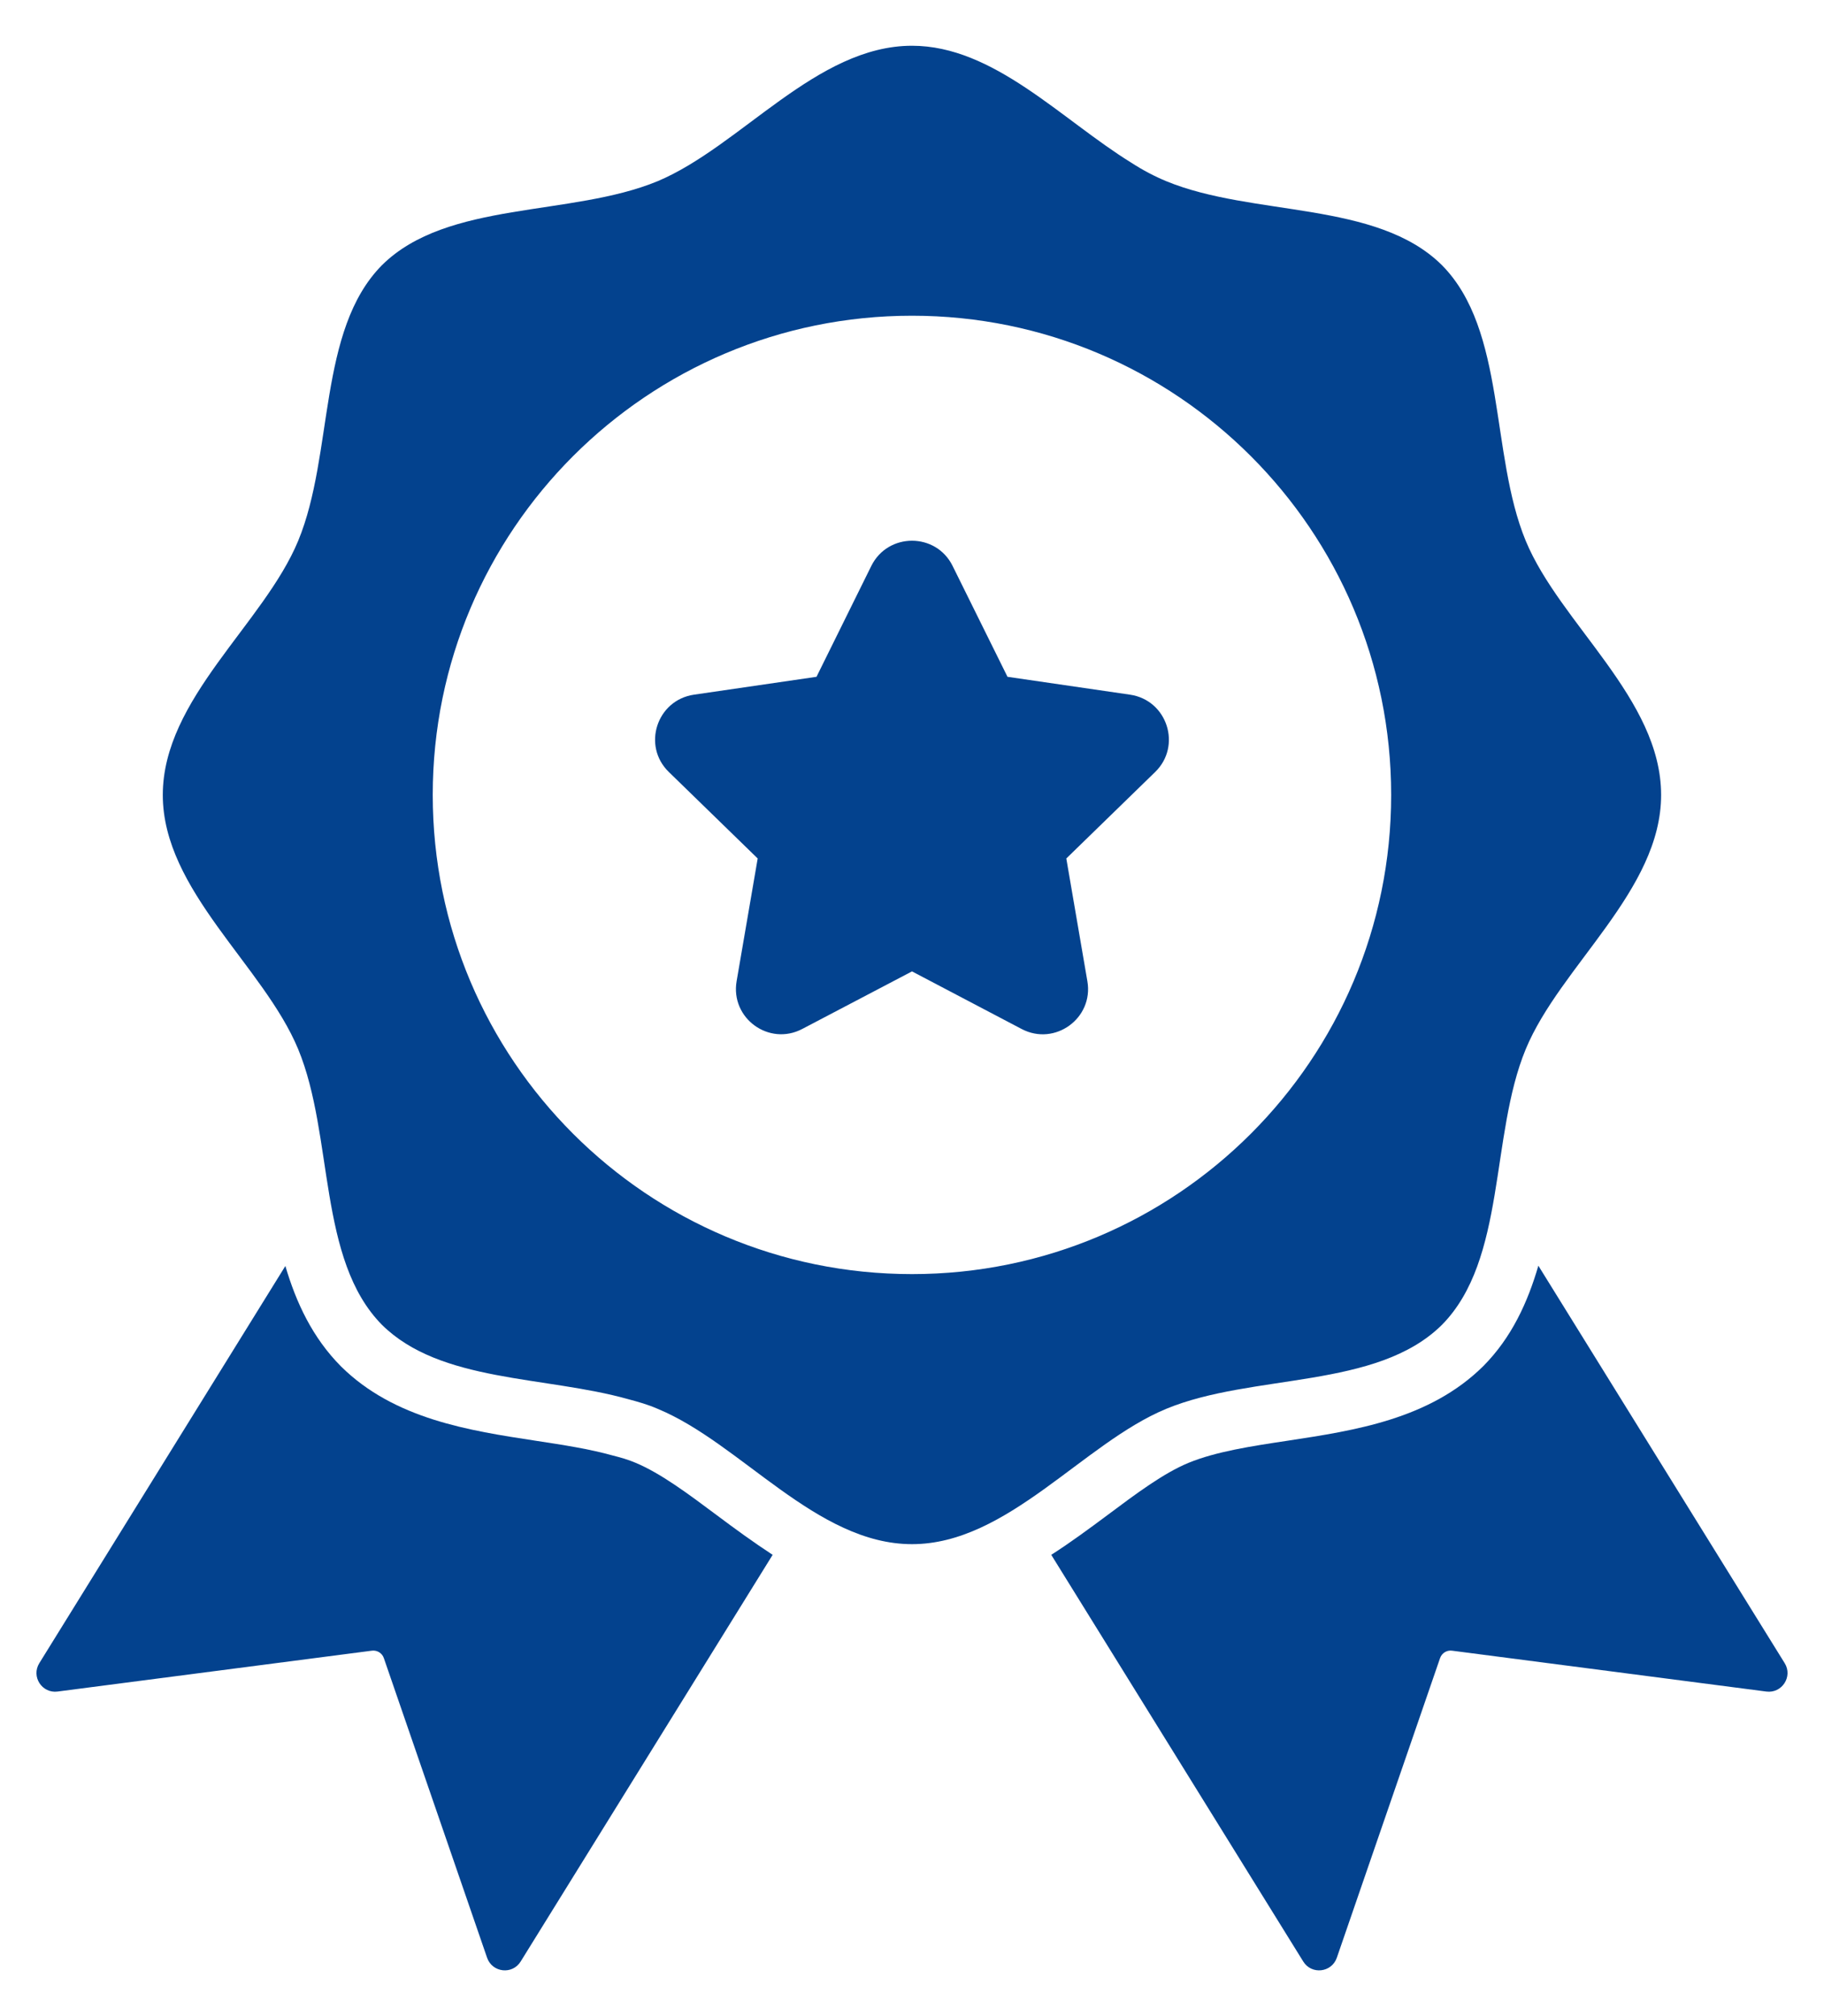
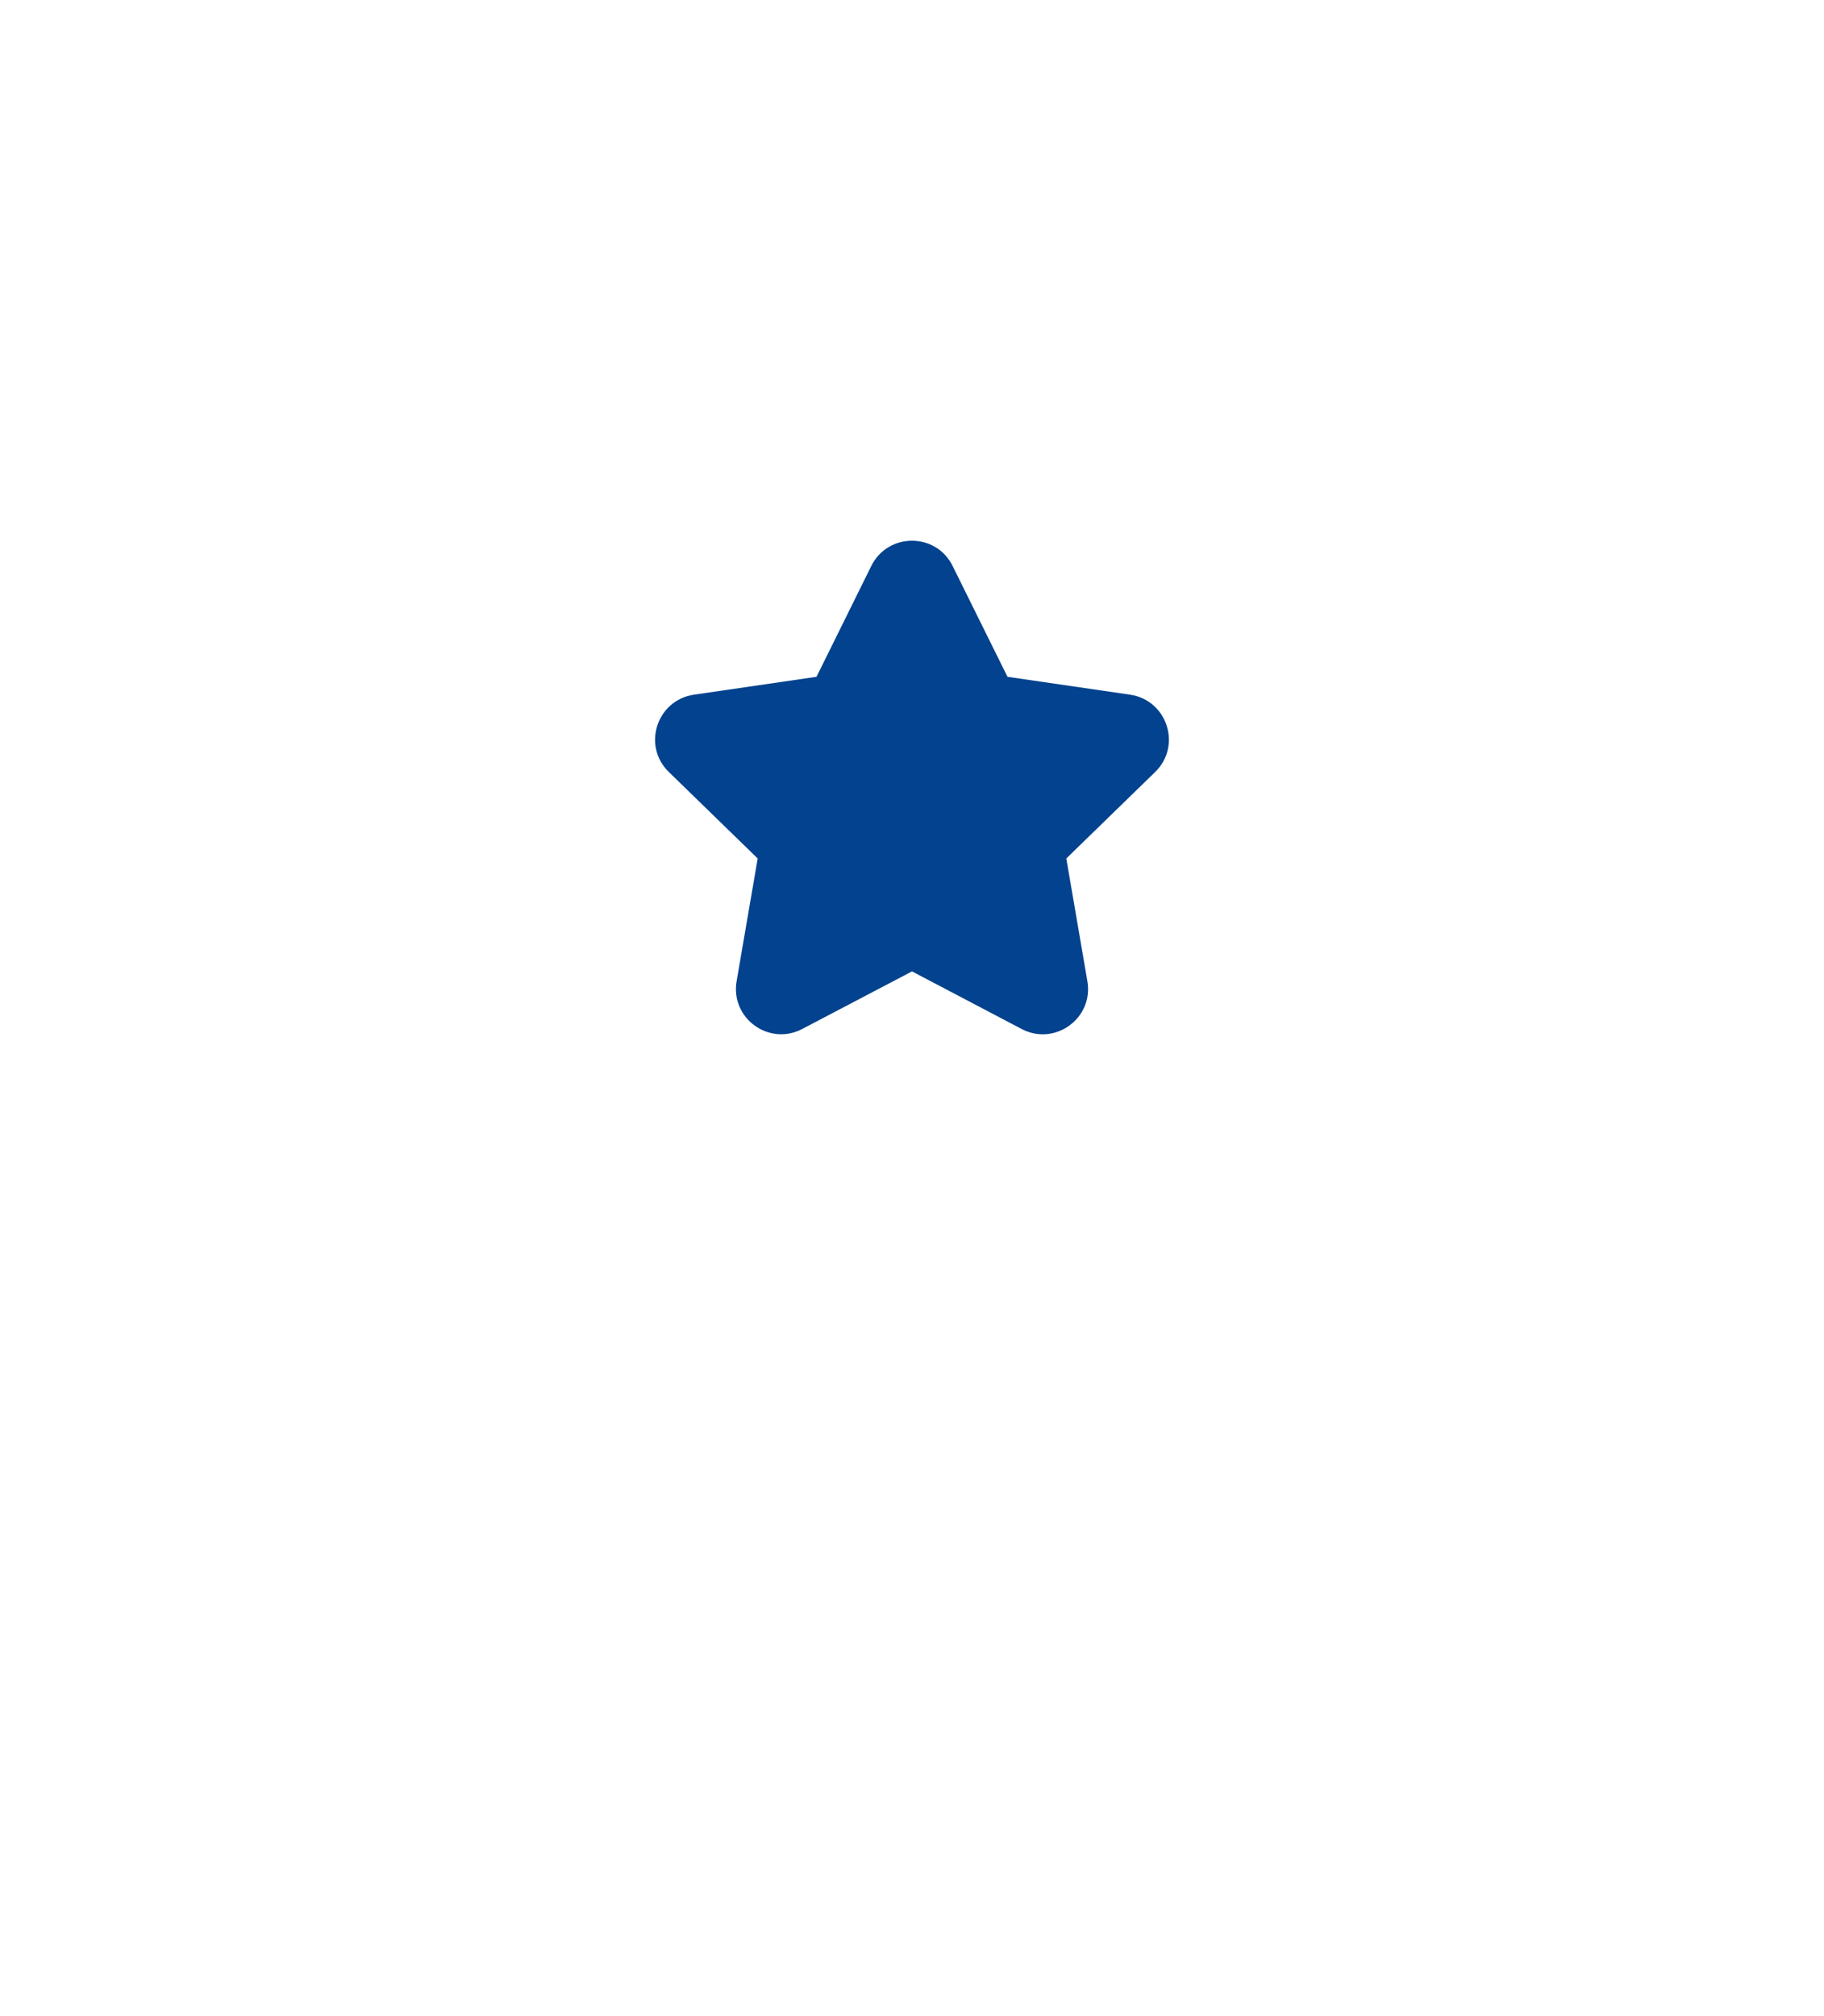
<svg xmlns="http://www.w3.org/2000/svg" width="19" height="21" viewBox="0 0 20 22" fill="none">
  <g id="medal">
-     <path id="Vector" d="M19.569 18.183L16.868 13.825C16.751 14.226 16.576 14.611 16.265 14.925C15.677 15.508 14.852 15.632 14.124 15.743C13.717 15.804 13.333 15.863 13.033 15.986C12.757 16.1 12.458 16.324 12.141 16.561C11.946 16.706 11.742 16.857 11.527 16.995L14.29 21.454C14.381 21.601 14.601 21.576 14.658 21.413L15.79 18.128C15.809 18.072 15.864 18.038 15.922 18.046L19.368 18.494C19.539 18.516 19.66 18.33 19.569 18.183Z" fill="#03428E" />
-     <path id="Vector_2" d="M7.859 16.56C7.543 16.324 7.243 16.1 6.967 15.985C6.882 15.949 6.805 15.928 6.723 15.907C6.462 15.834 6.176 15.79 5.873 15.744C5.147 15.633 4.324 15.508 3.739 14.929C3.426 14.614 3.247 14.229 3.129 13.828L0.431 18.183C0.34 18.33 0.46 18.516 0.631 18.494L4.077 18.046C4.135 18.038 4.191 18.073 4.209 18.128L5.341 21.413C5.398 21.576 5.618 21.601 5.709 21.454L8.472 16.995C8.259 16.856 8.054 16.706 7.859 16.56Z" fill="#03428E" />
-     <path id="Vector_3" d="M16.729 5.876C16.337 4.926 16.518 3.569 15.81 2.854C15.094 2.145 13.738 2.326 12.788 1.934C12.66 1.881 12.532 1.814 12.404 1.731C11.635 1.256 10.896 0.449 10 0.449C8.952 0.449 8.123 1.55 7.211 1.934C6.262 2.326 4.905 2.145 4.189 2.854C3.481 3.569 3.662 4.926 3.27 5.876C2.893 6.787 1.785 7.609 1.785 8.664C1.785 9.711 2.893 10.54 3.27 11.452C3.662 12.402 3.481 13.758 4.189 14.474C4.83 15.107 5.975 15.032 6.887 15.288C7 15.318 7.106 15.348 7.211 15.394C8.123 15.771 8.952 16.878 10 16.878C11.047 16.878 11.876 15.771 12.788 15.394C13.738 15.002 15.094 15.183 15.81 14.474C16.518 13.758 16.337 12.402 16.729 11.452C17.106 10.54 18.214 9.711 18.214 8.664C18.214 7.609 17.106 6.787 16.729 5.876ZM10 13.917C7.097 13.917 4.745 11.565 4.745 8.663C4.745 5.761 7.098 3.409 10 3.409C12.901 3.409 15.254 5.762 15.254 8.663C15.254 11.565 12.902 13.917 10 13.917Z" fill="#03428E" />
    <path id="Vector_4" d="M11.692 9.36L11.923 10.706C11.993 11.111 11.567 11.421 11.203 11.23L10 10.598L8.797 11.229C8.432 11.421 8.007 11.111 8.077 10.705L8.308 9.36L7.334 8.412C7.038 8.125 7.201 7.624 7.609 7.564L8.953 7.368L9.554 6.152C9.737 5.784 10.263 5.784 10.445 6.152L11.047 7.368L12.391 7.564C12.799 7.624 12.961 8.125 12.666 8.412L11.692 9.36Z" fill="#03428E" />
  </g>
</svg>